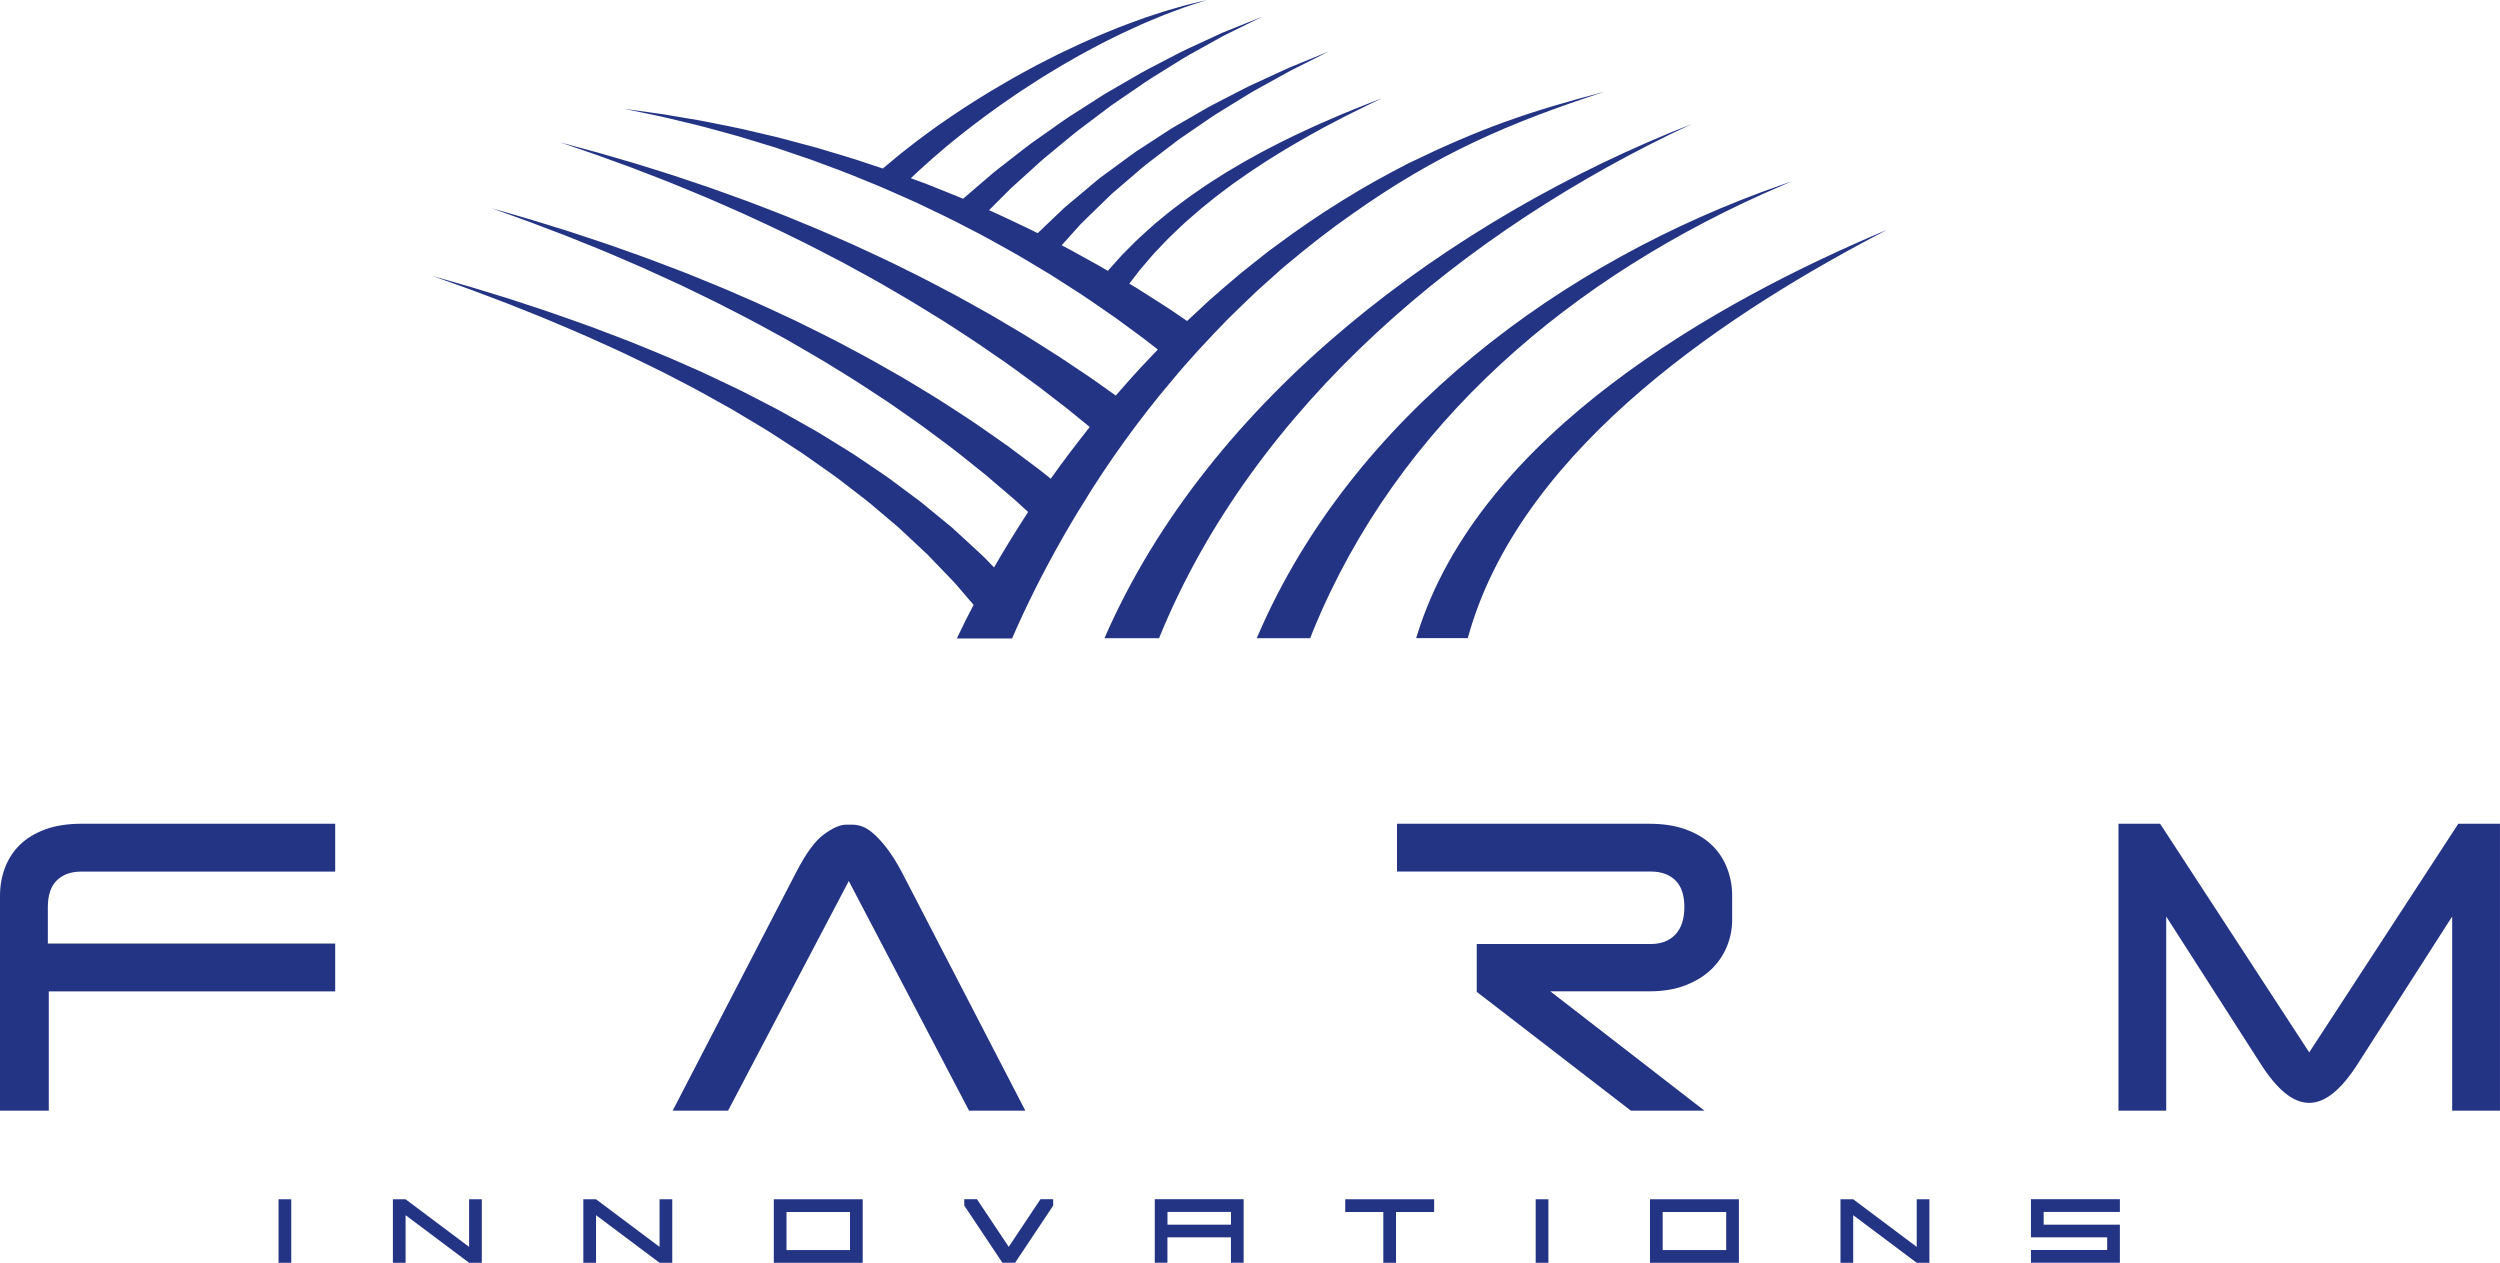
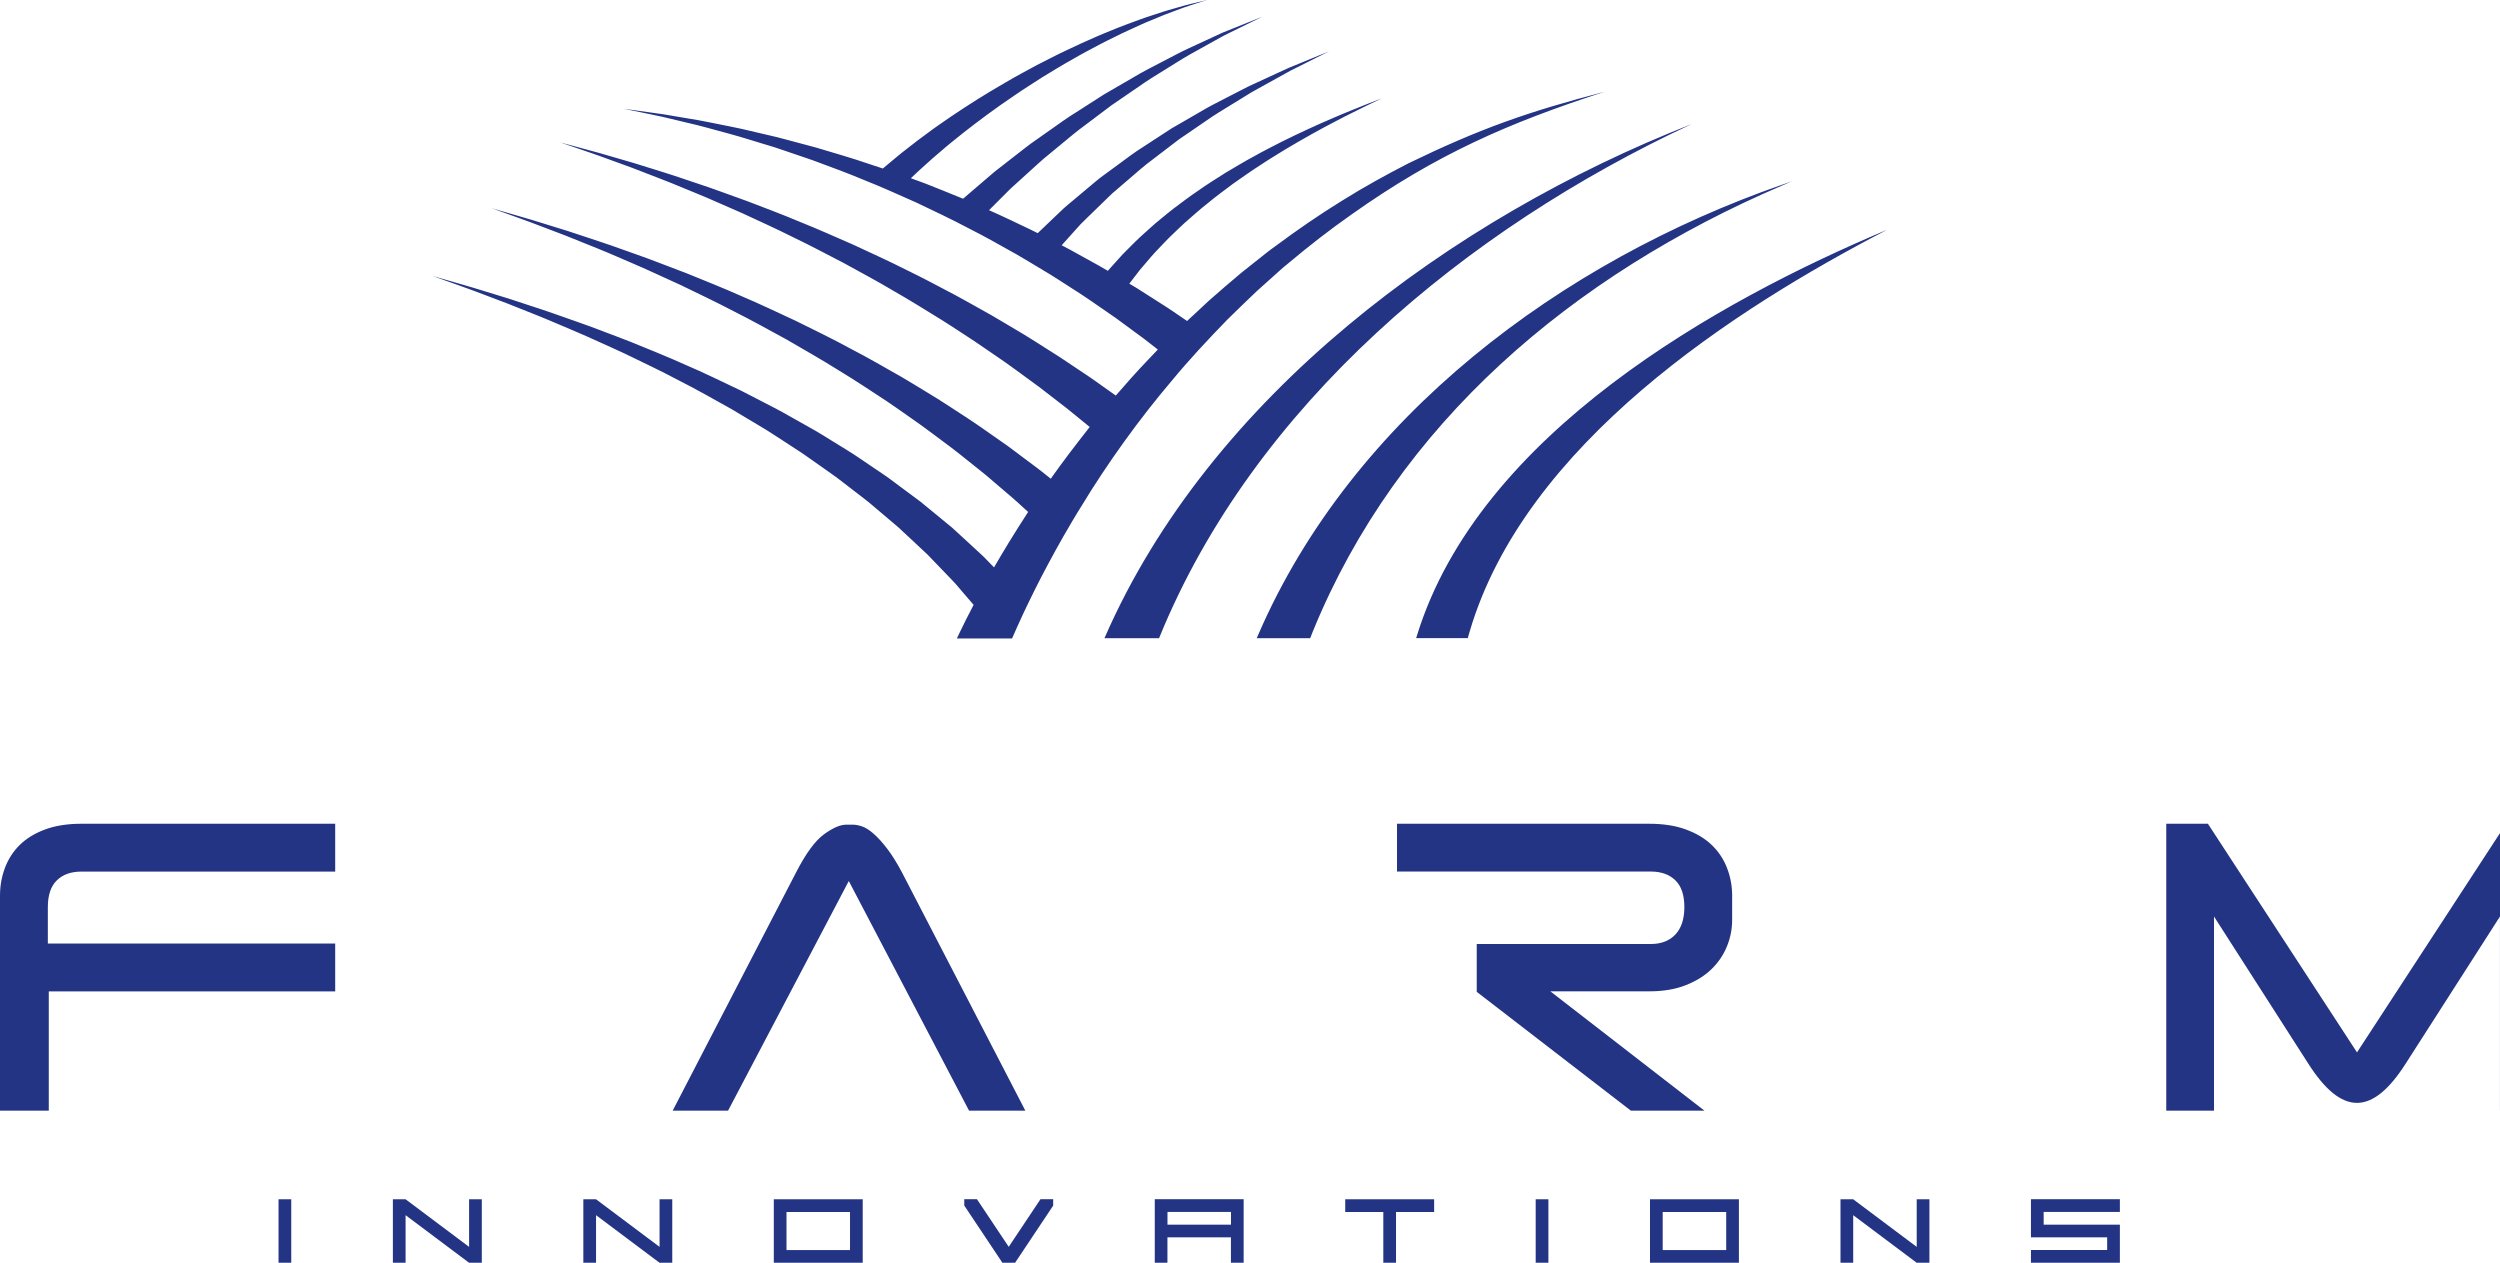
<svg xmlns="http://www.w3.org/2000/svg" id="Warstwa_2" data-name="Warstwa 2" viewBox="0 0 533.05 269.24">
  <defs>
    <style> .cls-1 { fill: #243484; } </style>
  </defs>
  <g id="Warstwa_1-2" data-name="Warstwa 1">
-     <path class="cls-1" d="M360.67,26.47l-.19.09h0c-47.82,22.31-93.07,59.67-113.35,109.52h-11.64c22.46-51.57,74.08-89.56,125.17-109.61M381.85,38.75h0l-.23.1h0s-.55.24-.55.24l-.61.26-.47.2h0c-44.77,19.19-81.93,50.68-100.07,95.09h0c-.08.2-.16.39-.23.59h0s-.33.85-.33.85h-11.4l.09-.21h0s.23-.54.23-.54h0c20.16-46.57,64.74-79.59,111.71-95.95l.23-.08.23-.08.23-.08.23-.08.7-.24h0s.23-.08.23-.08h0s.37-.13.37-.13l-.14.06-.17.07-.06.03ZM402.15,49.11h0c-32.13,16.7-77.08,45.48-88.82,85.66h0c-.07.24-.14.48-.21.72l-.16.58h-11.01c.05-.18.11-.36.17-.55h0c13.28-43.15,64.44-71.44,100.02-86.43h0s.1-.04.1-.04l-.1.05ZM0,236.81v-45.83c0-2.08.35-4.07,1.06-5.95.71-1.88,1.77-3.52,3.18-4.9,1.41-1.38,3.21-2.47,5.4-3.28,2.19-.81,4.76-1.21,7.72-1.21h54.11v10.2H17.36c-2.22,0-3.97.62-5.24,1.87-1.28,1.24-1.92,3.15-1.92,5.7v7.77h61.27v10.2H10.4v25.44H0ZM218.63,236.81h-12.01l-25.64-48.96-25.74,48.96h-11.81l26.35-50.87c2.08-4.04,4.07-6.73,5.95-8.08,1.88-1.35,3.43-2.02,4.64-2.02h1.51c.61,0,1.28.13,2.02.4.74.27,1.55.79,2.42,1.57.87.77,1.82,1.81,2.83,3.13,1.01,1.31,2.05,2.98,3.13,5l26.34,50.87ZM351.97,185.83h-54.1v-10.19h53.8c2.96,0,5.55.4,7.77,1.21,2.22.81,4.05,1.9,5.5,3.28,1.45,1.38,2.54,3.01,3.28,4.9.74,1.89,1.11,3.87,1.11,5.95v5.15c0,1.95-.37,3.84-1.11,5.65-.74,1.82-1.83,3.43-3.28,4.85-1.45,1.41-3.28,2.56-5.5,3.43-2.22.88-4.81,1.31-7.77,1.31h-21.11l32.86,25.44h-15.69l-32.86-25.33v-10.2h37.1c2.22,0,3.97-.67,5.25-2.02,1.27-1.35,1.92-3.3,1.92-5.86s-.64-4.46-1.92-5.7c-1.28-1.25-3.03-1.87-5.25-1.87ZM59.39,255.71h2.71v13.54h-2.71v-13.54ZM83.77,255.71h2.71l13.54,10.15v-10.15h2.71v13.54h-2.71l-13.54-10.15v10.15h-2.71v-13.54ZM124.38,255.71h2.71l13.54,10.15v-10.15h2.71v13.54h-2.71l-13.54-10.15v10.15h-2.71v-13.54ZM164.99,255.71h18.96v13.54h-18.96v-13.54ZM167.7,266.54h13.54v-8.12h-13.54v8.12ZM205.6,257.06v-1.36h2.71l6.77,10.15,6.77-10.15h2.71v1.36l-8.12,12.18h-2.71l-8.12-12.18ZM248.93,269.24h-2.71v-13.54h18.95v13.54h-2.71v-5.41h-13.54v5.41ZM248.93,261.12h13.54v-2.71h-13.54v2.71ZM286.83,255.71h18.96v2.71h-8.13v10.83h-2.71v-10.83h-8.12v-2.71ZM327.44,255.71h2.71v13.54h-2.71v-13.54ZM351.81,255.71h18.96v13.54h-18.96v-13.54ZM354.52,266.54h13.54v-8.12h-13.54v8.12ZM392.43,255.71h2.71l13.54,10.15v-10.15h2.71v13.54h-2.71l-13.54-10.15v10.15h-2.71v-13.54ZM452,269.24h-18.96v-2.71h16.25v-2.71h-16.25v-8.12h18.96v2.71h-16.25v2.71h16.25v8.12ZM461.89,236.81h-10.19v-61.17h8.88l31.79,48.75,31.79-48.75h8.88v61.17h-10.19v-41.39l-19.99,31.19c-7.23,11.44-13.82,11.35-20.99,0l-19.99-31.19v41.39ZM188.3,35.88c.3-.25,1.16-.97,2.45-2.05.79-.69,1.86-1.51,3.06-2.45,1.2-.96,2.56-1.97,4.06-3.07,1.48-1.12,3.15-2.24,4.89-3.45,1.76-1.19,3.63-2.41,5.58-3.64,1.96-1.21,3.99-2.47,6.1-3.66,2.08-1.24,4.26-2.38,6.41-3.56,2.2-1.11,4.36-2.27,6.55-3.28,2.17-1.06,4.35-2.02,6.45-2.94,1.04-.48,2.11-.87,3.13-1.3,1.03-.41,2.02-.84,3.01-1.19,1.98-.72,3.83-1.45,5.58-1.99.87-.29,1.71-.56,2.5-.82.79-.26,1.56-.46,2.28-.67,1.43-.41,2.67-.79,3.72-1.02,2.07-.5,3.26-.79,3.26-.79,0,0-1.16.37-3.19,1.03-1.02.3-2.23.77-3.62,1.28-.69.26-1.44.52-2.21.83-.77.32-1.58.65-2.42,1-1.7.66-3.48,1.52-5.38,2.37-.95.41-1.9.92-2.89,1.39-.98.5-2,.96-2.99,1.5-2.01,1.06-4.09,2.15-6.15,3.36-2.09,1.15-4.14,2.45-6.21,3.69-2.03,1.32-4.09,2.59-6.04,3.95-1.98,1.32-3.88,2.69-5.71,4.02-1.82,1.34-3.56,2.67-5.19,3.95-1.61,1.3-3.15,2.5-4.51,3.7-1.38,1.17-2.63,2.24-3.68,3.22-1.07.98-2,1.8-2.77,2.56l-.16.15c1.01.37,2.03.74,3.04,1.11,2.7,1.09,5.42,2.14,8.1,3.26.37-.32,1.12-.96,2.19-1.88.78-.67,1.72-1.48,2.81-2.41.54-.47,1.12-.96,1.73-1.48.65-.5,1.32-1.03,2.03-1.58,1.41-1.1,2.94-2.29,4.56-3.55.8-.65,1.67-1.23,2.54-1.85.87-.62,1.76-1.25,2.67-1.88,1.81-1.28,3.66-2.63,5.65-3.85,1.96-1.25,3.94-2.53,5.93-3.8,2.04-1.18,4.08-2.37,6.09-3.53,1.98-1.2,4.02-2.23,5.98-3.25,1.97-1,3.83-2.04,5.66-2.89,1.83-.85,3.57-1.65,5.17-2.39.8-.37,1.56-.72,2.29-1.06.74-.3,1.45-.59,2.12-.85,1.33-.53,2.49-.99,3.44-1.38,1.9-.76,2.99-1.2,2.99-1.2,0,0-1.05.51-2.9,1.42-.92.45-2.04,1-3.32,1.63-.64.31-1.32.65-2.03,1-.7.39-1.44.8-2.2,1.22-1.53.85-3.19,1.77-4.95,2.75-1.75.98-3.52,2.15-5.39,3.29-1.86,1.15-3.79,2.32-5.67,3.66-1.89,1.3-3.81,2.61-5.74,3.93-1.86,1.4-3.72,2.8-5.55,4.18-1.85,1.34-3.57,2.8-5.25,4.19-.84.69-1.67,1.37-2.47,2.04-.8.67-1.61,1.3-2.33,1.99-1.47,1.33-2.85,2.59-4.13,3.75-.64.58-1.25,1.13-1.83,1.66-.57.57-1.11,1.1-1.61,1.61-1.01,1.01-1.89,1.89-2.62,2.62l-.33.33c3.02,1.34,5.95,2.76,8.81,4.12.53.26,1.05.52,1.57.78l1.28-1.22c.74-.7,1.63-1.56,2.66-2.54.51-.49,1.06-1.01,1.64-1.56.6-.54,1.28-1.08,1.96-1.66,1.37-1.15,2.86-2.4,4.43-3.72.39-.32.78-.67,1.2-.99.42-.31.85-.62,1.27-.94.86-.63,1.73-1.28,2.63-1.93,1.79-1.3,3.59-2.71,5.57-3.93,1.94-1.26,3.91-2.55,5.88-3.83,2.03-1.18,4.07-2.35,6.07-3.51,1.97-1.2,4.02-2.19,5.97-3.21.98-.5,1.94-1,2.88-1.48.93-.49,1.85-.96,2.78-1.36,1.83-.84,3.55-1.63,5.14-2.37.8-.36,1.56-.71,2.28-1.04.74-.3,1.44-.59,2.1-.86,1.32-.54,2.46-1.01,3.41-1.4,1.89-.78,2.97-1.22,2.97-1.22,0,0-1.04.52-2.86,1.44-.91.46-2.02,1.01-3.29,1.65-.63.32-1.31.66-2.02,1.01-.7.39-1.43.79-2.19,1.21-1.53.85-3.18,1.76-4.93,2.73-.88.47-1.76,1-2.65,1.56-.89.55-1.8,1.11-2.73,1.68-1.85,1.15-3.79,2.28-5.65,3.61-1.88,1.29-3.79,2.59-5.7,3.9-1.84,1.4-3.67,2.81-5.48,4.19-1.84,1.34-3.5,2.84-5.14,4.24-.82.7-1.62,1.39-2.41,2.07-.39.34-.78.67-1.17,1-.38.34-.72.69-1.07,1.03-1.4,1.36-2.73,2.65-3.95,3.84-.61.6-1.2,1.15-1.74,1.71-.53.59-1.04,1.15-1.51,1.68-.95,1.06-1.78,1.98-2.46,2.74l-.06.07c1.15.59,2.28,1.19,3.36,1.81,1.57.87,3.1,1.71,4.58,2.53.65.36,1.29.73,1.91,1.11.06-.07.13-.15.19-.23.43-.47.88-.98,1.37-1.53.49-.54,1.01-1.12,1.56-1.73.57-.57,1.17-1.17,1.79-1.8.64-.62,1.26-1.29,1.97-1.92.71-.64,1.43-1.29,2.18-1.97.74-.69,1.54-1.34,2.36-2.01.82-.66,1.64-1.37,2.51-2.03,1.75-1.31,3.54-2.69,5.45-3.96,1.86-1.33,3.85-2.54,5.8-3.79,2-1.17,3.97-2.38,5.98-3.45,1.98-1.12,3.98-2.12,5.9-3.11,1.94-.94,3.81-1.88,5.62-2.69,1.8-.82,3.5-1.6,5.09-2.26,1.58-.69,3.04-1.3,4.34-1.82,1.29-.53,2.42-.99,3.36-1.35,1.87-.73,2.94-1.14,2.94-1.14,0,0-1.04.5-2.84,1.37-.91.43-2,.97-3.24,1.6-1.25.62-2.66,1.33-4.18,2.14-1.53.78-3.16,1.68-4.88,2.64-1.72.94-3.5,2.01-5.35,3.09-1.82,1.13-3.72,2.26-5.58,3.51-1.89,1.2-3.74,2.54-5.6,3.83-1.81,1.37-3.66,2.69-5.36,4.12-1.75,1.37-3.38,2.84-4.97,4.23-.79.71-1.52,1.44-2.26,2.14-.73.7-1.46,1.38-2.11,2.09-.66.7-1.31,1.38-1.93,2.03-.63.65-1.17,1.34-1.72,1.97-.54.63-1.07,1.24-1.56,1.82-.46.59-.89,1.16-1.29,1.68-.34.44-.67.86-.97,1.26l1.61.96c1.22.77,2.37,1.51,3.45,2.2,1.09.69,2.1,1.34,3.04,1.94.93.6,1.73,1.17,2.49,1.68l1.73,1.18c1.54-1.46,3.1-2.91,4.66-4.34,2.27-2.01,4.58-3.98,6.88-5.92,1.18-.94,2.36-1.87,3.54-2.81,1.18-.93,2.33-1.88,3.55-2.74,4.78-3.56,9.61-6.88,14.43-9.85,4.8-3,9.6-5.63,14.2-7.99,15.18-7.36,25.39-10.96,41.77-15.23h0c-20.43,6.63-35.87,13.33-54.01,26.2-4.55,3.18-9.08,6.71-13.54,10.46-1.14.91-2.21,1.9-3.3,2.88-1.09.98-2.19,1.96-3.28,2.94-2.13,2.03-4.27,4.07-6.36,6.15-4.11,4.23-8.14,8.54-11.83,13.02-6.8,7.98-13.79,17.69-19.22,26.68-1.36,2.13-2.56,4.27-3.77,6.31-1.16,2.07-2.3,4.06-3.32,6.01-2.09,3.87-3.85,7.49-5.37,10.7-.87,1.88-1.66,3.63-2.35,5.22h-11.77c.18-.39.37-.79.57-1.2.83-1.75,1.84-3.75,3-5.96l-2.42-2.82c-.63-.71-1.31-1.58-2.08-2.37-.77-.8-1.6-1.66-2.49-2.59-.89-.93-1.84-1.91-2.84-2.95-1.07-1-2.19-2.05-3.37-3.15-.59-.55-1.19-1.11-1.8-1.68-.31-.29-.61-.57-.93-.87-.33-.28-.65-.56-.98-.84-1.33-1.12-2.7-2.29-4.11-3.48-1.39-1.23-2.92-2.36-4.46-3.55-1.56-1.17-3.09-2.44-4.75-3.6-1.66-1.17-3.34-2.36-5.05-3.56-.84-.61-1.72-1.19-2.61-1.76-.89-.58-1.78-1.15-2.67-1.74-1.79-1.17-3.59-2.35-5.46-3.44-1.86-1.11-3.72-2.23-5.59-3.34-3.8-2.11-7.58-4.28-11.42-6.21-3.79-2.02-7.62-3.81-11.3-5.6-1.85-.88-3.7-1.68-5.49-2.5-1.8-.81-3.55-1.62-5.29-2.34-3.46-1.48-6.73-2.88-9.79-4.07-1.53-.61-2.99-1.2-4.38-1.75-1.4-.53-2.73-1.03-3.98-1.51-2.5-.95-4.68-1.77-6.48-2.4-3.61-1.29-5.68-2.03-5.68-2.03,0,0,2.11.61,5.79,1.67,1.85.52,4.08,1.2,6.63,1.99,1.28.39,2.64.81,4.07,1.25,1.43.47,2.93.96,4.49,1.48,3.14,1,6.5,2.2,10.07,3.46,1.79.61,3.6,1.3,5.46,2.01,1.85.71,3.76,1.41,5.68,2.17,3.82,1.57,7.79,3.13,11.75,4.92,4,1.7,7.95,3.66,11.95,5.55,1.97,1.01,3.93,2.03,5.89,3.04,1.97.99,3.88,2.07,5.78,3.15.95.54,1.9,1.07,2.84,1.6.95.52,1.88,1.06,2.79,1.63,1.82,1.12,3.63,2.23,5.4,3.33,1.78,1.09,3.44,2.29,5.12,3.4,1.66,1.13,3.32,2.2,4.83,3.37,1.54,1.15,3.04,2.26,4.49,3.34.36.27.72.54,1.08.8.34.28.68.56,1.02.84.68.56,1.33,1.1,1.99,1.63,1.3,1.07,2.54,2.1,3.73,3.07,1.15,1.05,2.24,2.05,3.26,2.99,1.02.94,1.98,1.82,2.86,2.64.9.81,1.57,1.59,2.26,2.27l.55.56c1.02-1.77,2.12-3.62,3.29-5.53,1.18-1.96,2.49-3.96,3.81-6.03l.17-.26-.87-.79c-.7-.63-1.47-1.36-2.31-2.09-.84-.72-1.76-1.5-2.73-2.33-.98-.83-2.02-1.72-3.11-2.66-1.13-.91-2.33-1.86-3.57-2.86-1.25-.99-2.53-2.05-3.91-3.08-1.38-1.03-2.81-2.1-4.28-3.19-1.45-1.11-3-2.19-4.58-3.29-1.58-1.1-3.18-2.25-4.84-3.36-3.35-2.19-6.79-4.5-10.4-6.67-3.56-2.25-7.3-4.34-11-6.5-3.76-2.05-7.51-4.14-11.29-6.03-3.74-1.97-7.51-3.73-11.13-5.5-1.83-.84-3.64-1.66-5.4-2.47-1.76-.81-3.5-1.59-5.2-2.31-1.7-.73-3.35-1.44-4.95-2.13-1.6-.68-3.17-1.29-4.67-1.9-1.5-.6-2.93-1.18-4.3-1.73-1.38-.53-2.68-1.02-3.91-1.49-2.45-.94-4.6-1.75-6.38-2.38-3.55-1.28-5.58-2.01-5.58-2.01,0,0,2.07.6,5.7,1.65,1.82.51,4.01,1.18,6.52,1.97,1.26.39,2.6.8,4.01,1.24,1.4.46,2.88.95,4.42,1.46,1.54.52,3.15,1.03,4.8,1.61,1.65.59,3.35,1.19,5.1,1.81,1.76.61,3.55,1.28,5.37,1.98,1.82.7,3.69,1.41,5.59,2.13,3.75,1.54,7.67,3.07,11.56,4.81,3.94,1.66,7.85,3.54,11.79,5.36,3.89,1.94,7.81,3.81,11.57,5.87,3.81,1.97,7.45,4.09,11.01,6.11,1.77,1.02,3.47,2.1,5.16,3.11,1.68,1.02,3.33,2.02,4.89,3.06,1.57,1.02,3.1,2.02,4.58,2.99,1.48.96,2.86,1.97,4.21,2.9,1.35.94,2.63,1.84,3.86,2.7,1.21.91,2.35,1.76,3.43,2.57,1.08.81,2.09,1.56,3.02,2.26.93.7,1.71,1.36,2.46,1.95l.18.15c2.55-3.63,5.37-7.3,8.31-11.04-.69-.56-1.56-1.28-2.61-2.13-.7-.56-1.48-1.22-2.32-1.88-.84-.65-1.75-1.35-2.73-2.11-.97-.75-2.01-1.55-3.11-2.4-1.12-.82-2.3-1.69-3.54-2.59-1.24-.89-2.51-1.86-3.86-2.79-1.36-.94-2.76-1.9-4.21-2.89-1.43-1.01-2.94-1.99-4.49-3-1.55-1-3.11-2.05-4.74-3.06-3.27-2-6.62-4.12-10.12-6.11-3.46-2.07-7.08-3.99-10.67-5.97-3.64-1.88-7.26-3.82-10.91-5.56-3.61-1.82-7.24-3.44-10.73-5.07-1.76-.77-3.5-1.54-5.2-2.28-1.7-.75-3.36-1.47-5.01-2.13-1.63-.67-3.22-1.33-4.76-1.96-1.54-.63-3.05-1.19-4.48-1.75-1.44-.56-2.82-1.09-4.14-1.6-1.32-.48-2.58-.94-3.76-1.37-2.36-.87-4.42-1.61-6.13-2.18-3.41-1.17-5.36-1.84-5.36-1.84,0,0,1.99.54,5.48,1.48,1.75.45,3.86,1.06,6.27,1.77,1.21.35,2.49.73,3.85,1.12,1.35.42,2.77.86,4.25,1.32,1.48.47,3.02.93,4.61,1.46,1.58.53,3.22,1.08,4.91,1.65,1.69.55,3.41,1.16,5.17,1.8,1.76.63,3.55,1.28,5.37,1.94,3.62,1.4,7.39,2.79,11.14,4.38,3.79,1.51,7.57,3.21,11.38,4.87,3.76,1.76,7.55,3.46,11.2,5.31,3.68,1.78,7.23,3.69,10.69,5.51,1.72.92,3.38,1.88,5.03,2.79,1.64.91,3.25,1.81,4.78,2.74,1.54.92,3.04,1.81,4.49,2.67,1.45.86,2.81,1.76,4.14,2.59,1.32.84,2.59,1.64,3.8,2.41,1.2.8,2.33,1.56,3.39,2.27,1.07.72,2.07,1.38,2.99,2,.92.62,1.71,1.21,2.45,1.73l3.05,2.16c2.19-2.55,4.47-5.1,6.85-7.59.69-.74,1.4-1.49,2.11-2.22l-.56-.44c-.71-.55-1.5-1.19-2.35-1.83-.86-.63-1.78-1.31-2.77-2.04-.99-.73-2.04-1.5-3.15-2.32-1.14-.79-2.34-1.62-3.6-2.49-1.26-.86-2.56-1.79-3.94-2.68-1.38-.89-2.81-1.81-4.29-2.76-1.46-.97-3-1.89-4.58-2.83-1.58-.94-3.18-1.93-4.84-2.88-3.34-1.86-6.77-3.84-10.37-5.64-3.55-1.9-7.26-3.61-10.95-5.39-3.74-1.65-7.47-3.37-11.22-4.84-3.72-1.58-7.47-2.9-11.07-4.26-1.82-.62-3.62-1.23-5.37-1.83-.88-.3-1.75-.59-2.6-.88-.87-.27-1.72-.53-2.57-.78-1.69-.52-3.34-1.02-4.93-1.5-1.6-.47-3.15-.87-4.64-1.28-1.49-.4-2.91-.81-4.28-1.15-1.37-.33-2.67-.64-3.89-.93-1.22-.29-2.36-.57-3.42-.82-1.06-.24-2.04-.43-2.92-.62-3.53-.73-5.56-1.15-5.56-1.15,0,0,2.05.28,5.62.78.89.13,1.89.25,2.96.42,1.07.18,2.23.38,3.48.59,1.24.21,2.56.44,3.96.67,1.39.25,2.84.56,4.37.86,1.52.31,3.11.61,4.74.97,1.63.38,3.32.77,5.05,1.18.87.2,1.74.41,2.63.62.88.23,1.78.47,2.68.71,1.81.48,3.66.98,5.53,1.48,3.72,1.13,7.6,2.21,11.46,3.55.92.29,1.84.6,2.76.91Z" />
+     <path class="cls-1" d="M360.67,26.47l-.19.09h0c-47.82,22.31-93.07,59.67-113.35,109.52h-11.64c22.46-51.57,74.08-89.56,125.17-109.61M381.85,38.75h0l-.23.1h0s-.55.24-.55.24l-.61.26-.47.2h0c-44.77,19.19-81.93,50.68-100.07,95.09h0c-.08.2-.16.39-.23.59h0s-.33.85-.33.85h-11.4l.09-.21h0s.23-.54.23-.54h0c20.16-46.57,64.74-79.59,111.71-95.95l.23-.08.23-.08.23-.08.23-.08.7-.24h0s.23-.08.23-.08h0s.37-.13.37-.13l-.14.06-.17.07-.06.03ZM402.15,49.11h0c-32.13,16.7-77.08,45.48-88.82,85.66h0c-.07.24-.14.48-.21.72l-.16.58h-11.01c.05-.18.11-.36.17-.55h0c13.28-43.15,64.44-71.44,100.02-86.43h0s.1-.04.1-.04l-.1.05ZM0,236.81v-45.83c0-2.08.35-4.07,1.06-5.95.71-1.88,1.77-3.52,3.18-4.9,1.41-1.38,3.21-2.47,5.4-3.28,2.19-.81,4.76-1.21,7.72-1.21h54.11v10.2H17.36c-2.22,0-3.97.62-5.24,1.87-1.28,1.24-1.92,3.15-1.92,5.7v7.77h61.27v10.2H10.4v25.44H0ZM218.63,236.81h-12.01l-25.64-48.96-25.74,48.96h-11.81l26.35-50.87c2.08-4.04,4.07-6.73,5.95-8.08,1.88-1.35,3.43-2.02,4.64-2.02h1.51c.61,0,1.28.13,2.02.4.74.27,1.55.79,2.42,1.57.87.77,1.82,1.81,2.83,3.13,1.01,1.31,2.05,2.98,3.13,5l26.34,50.87ZM351.97,185.83h-54.1v-10.19h53.8c2.96,0,5.55.4,7.77,1.21,2.22.81,4.05,1.9,5.5,3.28,1.45,1.38,2.54,3.01,3.28,4.9.74,1.89,1.11,3.87,1.11,5.95v5.15c0,1.95-.37,3.84-1.11,5.65-.74,1.82-1.83,3.43-3.28,4.85-1.45,1.41-3.28,2.56-5.5,3.43-2.22.88-4.81,1.31-7.77,1.31h-21.11l32.86,25.44h-15.69l-32.86-25.33v-10.2h37.1c2.22,0,3.97-.67,5.25-2.02,1.27-1.35,1.92-3.3,1.92-5.86s-.64-4.46-1.92-5.7c-1.28-1.25-3.03-1.87-5.25-1.87ZM59.39,255.71h2.71v13.54h-2.71v-13.54ZM83.77,255.71h2.71l13.54,10.15v-10.15h2.71v13.54h-2.71l-13.54-10.15v10.15h-2.71v-13.54ZM124.38,255.71h2.71l13.54,10.15v-10.15h2.71v13.54h-2.71l-13.54-10.15v10.15h-2.71v-13.54ZM164.99,255.71h18.96v13.54h-18.96v-13.54ZM167.7,266.54h13.54v-8.12h-13.54v8.12ZM205.6,257.06v-1.36h2.71l6.77,10.15,6.77-10.15h2.71v1.36l-8.12,12.18h-2.71l-8.12-12.18ZM248.93,269.24h-2.71v-13.54h18.95v13.54h-2.71v-5.41h-13.54v5.41ZM248.93,261.12h13.54v-2.71h-13.54v2.71ZM286.83,255.71h18.96v2.71h-8.13v10.83h-2.71v-10.83h-8.12v-2.71ZM327.44,255.71h2.71v13.54h-2.71v-13.54ZM351.81,255.71h18.96v13.54h-18.96v-13.54ZM354.52,266.54h13.54v-8.12h-13.54v8.12ZM392.43,255.71h2.71l13.54,10.15v-10.15h2.71v13.54h-2.71l-13.54-10.15v10.15h-2.71v-13.54ZM452,269.24h-18.96v-2.71h16.25v-2.71h-16.25v-8.12h18.96v2.71h-16.25v2.71h16.25v8.12ZM461.89,236.81v-61.17h8.88l31.79,48.75,31.79-48.75h8.88v61.17h-10.19v-41.39l-19.99,31.19c-7.23,11.44-13.82,11.35-20.99,0l-19.99-31.19v41.39ZM188.3,35.88c.3-.25,1.16-.97,2.45-2.05.79-.69,1.86-1.51,3.06-2.45,1.2-.96,2.56-1.97,4.06-3.07,1.48-1.12,3.15-2.24,4.89-3.45,1.76-1.19,3.63-2.41,5.58-3.64,1.96-1.21,3.99-2.47,6.1-3.66,2.08-1.24,4.26-2.38,6.41-3.56,2.2-1.11,4.36-2.27,6.55-3.28,2.17-1.06,4.35-2.02,6.45-2.94,1.04-.48,2.11-.87,3.13-1.3,1.03-.41,2.02-.84,3.01-1.19,1.98-.72,3.83-1.45,5.58-1.99.87-.29,1.71-.56,2.5-.82.79-.26,1.56-.46,2.28-.67,1.43-.41,2.67-.79,3.72-1.02,2.07-.5,3.26-.79,3.26-.79,0,0-1.16.37-3.19,1.03-1.02.3-2.23.77-3.62,1.28-.69.26-1.44.52-2.21.83-.77.32-1.58.65-2.42,1-1.7.66-3.48,1.52-5.38,2.37-.95.41-1.9.92-2.89,1.39-.98.5-2,.96-2.99,1.5-2.01,1.06-4.09,2.15-6.15,3.36-2.09,1.15-4.14,2.45-6.21,3.69-2.03,1.32-4.09,2.59-6.04,3.95-1.98,1.32-3.88,2.69-5.71,4.02-1.82,1.34-3.56,2.67-5.19,3.95-1.61,1.3-3.15,2.5-4.51,3.7-1.38,1.17-2.63,2.24-3.68,3.22-1.07.98-2,1.8-2.77,2.56l-.16.15c1.01.37,2.03.74,3.04,1.11,2.7,1.09,5.42,2.14,8.1,3.26.37-.32,1.12-.96,2.19-1.88.78-.67,1.72-1.48,2.81-2.41.54-.47,1.12-.96,1.73-1.48.65-.5,1.32-1.03,2.03-1.58,1.41-1.1,2.94-2.29,4.56-3.55.8-.65,1.67-1.23,2.54-1.85.87-.62,1.76-1.25,2.67-1.88,1.81-1.28,3.66-2.63,5.65-3.85,1.96-1.25,3.94-2.53,5.93-3.8,2.04-1.18,4.08-2.37,6.09-3.53,1.98-1.2,4.02-2.23,5.98-3.25,1.97-1,3.83-2.04,5.66-2.89,1.83-.85,3.57-1.65,5.17-2.39.8-.37,1.56-.72,2.29-1.06.74-.3,1.45-.59,2.12-.85,1.33-.53,2.49-.99,3.44-1.38,1.9-.76,2.99-1.2,2.99-1.2,0,0-1.05.51-2.9,1.42-.92.45-2.04,1-3.32,1.63-.64.31-1.32.65-2.03,1-.7.39-1.44.8-2.2,1.22-1.53.85-3.19,1.77-4.95,2.75-1.75.98-3.52,2.15-5.39,3.29-1.86,1.15-3.79,2.32-5.67,3.66-1.89,1.3-3.81,2.61-5.74,3.93-1.86,1.4-3.72,2.8-5.55,4.18-1.85,1.34-3.57,2.8-5.25,4.19-.84.69-1.67,1.37-2.47,2.04-.8.67-1.61,1.3-2.33,1.99-1.47,1.33-2.85,2.59-4.13,3.75-.64.58-1.25,1.13-1.83,1.66-.57.57-1.11,1.1-1.61,1.61-1.01,1.01-1.89,1.89-2.62,2.62l-.33.33c3.02,1.34,5.95,2.76,8.81,4.12.53.26,1.05.52,1.57.78l1.28-1.22c.74-.7,1.63-1.56,2.66-2.54.51-.49,1.06-1.01,1.64-1.56.6-.54,1.28-1.08,1.96-1.66,1.37-1.15,2.86-2.4,4.43-3.72.39-.32.78-.67,1.2-.99.42-.31.85-.62,1.27-.94.86-.63,1.73-1.28,2.63-1.93,1.79-1.3,3.59-2.71,5.57-3.93,1.94-1.26,3.91-2.55,5.88-3.83,2.03-1.18,4.07-2.35,6.07-3.51,1.97-1.2,4.02-2.19,5.97-3.21.98-.5,1.94-1,2.88-1.48.93-.49,1.85-.96,2.78-1.36,1.83-.84,3.55-1.63,5.14-2.37.8-.36,1.56-.71,2.28-1.04.74-.3,1.44-.59,2.1-.86,1.32-.54,2.46-1.01,3.41-1.4,1.89-.78,2.97-1.22,2.97-1.22,0,0-1.04.52-2.86,1.44-.91.46-2.02,1.01-3.29,1.65-.63.32-1.31.66-2.02,1.01-.7.39-1.43.79-2.19,1.21-1.53.85-3.18,1.76-4.93,2.73-.88.47-1.76,1-2.65,1.56-.89.55-1.8,1.11-2.73,1.68-1.85,1.15-3.79,2.28-5.65,3.61-1.88,1.29-3.79,2.59-5.7,3.9-1.84,1.4-3.67,2.81-5.48,4.19-1.84,1.34-3.5,2.84-5.14,4.24-.82.7-1.62,1.39-2.41,2.07-.39.34-.78.67-1.17,1-.38.34-.72.69-1.07,1.03-1.4,1.36-2.73,2.65-3.95,3.84-.61.6-1.2,1.15-1.74,1.71-.53.59-1.04,1.15-1.51,1.68-.95,1.06-1.78,1.98-2.46,2.74l-.06.07c1.15.59,2.28,1.19,3.36,1.81,1.57.87,3.1,1.71,4.58,2.53.65.36,1.29.73,1.91,1.11.06-.07.13-.15.19-.23.43-.47.88-.98,1.37-1.53.49-.54,1.01-1.12,1.56-1.73.57-.57,1.17-1.17,1.79-1.8.64-.62,1.26-1.29,1.97-1.92.71-.64,1.43-1.29,2.18-1.97.74-.69,1.54-1.34,2.36-2.01.82-.66,1.64-1.37,2.51-2.03,1.75-1.31,3.54-2.69,5.45-3.96,1.86-1.33,3.85-2.54,5.8-3.79,2-1.17,3.97-2.38,5.98-3.45,1.98-1.12,3.98-2.12,5.9-3.11,1.94-.94,3.81-1.88,5.62-2.69,1.8-.82,3.5-1.6,5.09-2.26,1.58-.69,3.04-1.3,4.34-1.82,1.29-.53,2.42-.99,3.36-1.35,1.87-.73,2.94-1.14,2.94-1.14,0,0-1.04.5-2.84,1.37-.91.43-2,.97-3.24,1.6-1.25.62-2.66,1.33-4.18,2.14-1.53.78-3.16,1.68-4.88,2.64-1.72.94-3.5,2.01-5.35,3.09-1.82,1.13-3.72,2.26-5.58,3.51-1.89,1.2-3.74,2.54-5.6,3.83-1.81,1.37-3.66,2.69-5.36,4.12-1.75,1.37-3.38,2.84-4.97,4.23-.79.71-1.52,1.44-2.26,2.14-.73.7-1.46,1.38-2.11,2.09-.66.7-1.31,1.38-1.93,2.03-.63.65-1.17,1.34-1.72,1.97-.54.63-1.07,1.24-1.56,1.82-.46.59-.89,1.16-1.29,1.68-.34.44-.67.86-.97,1.26l1.61.96c1.22.77,2.37,1.51,3.45,2.2,1.09.69,2.1,1.34,3.04,1.94.93.6,1.73,1.17,2.49,1.68l1.73,1.18c1.54-1.46,3.1-2.91,4.66-4.34,2.27-2.01,4.58-3.98,6.88-5.92,1.18-.94,2.36-1.87,3.54-2.81,1.18-.93,2.33-1.88,3.55-2.74,4.78-3.56,9.61-6.88,14.43-9.85,4.8-3,9.6-5.63,14.2-7.99,15.18-7.36,25.39-10.96,41.77-15.23h0c-20.43,6.63-35.87,13.33-54.01,26.2-4.55,3.18-9.08,6.71-13.54,10.46-1.14.91-2.21,1.9-3.3,2.88-1.09.98-2.19,1.96-3.28,2.94-2.13,2.03-4.27,4.07-6.36,6.15-4.11,4.23-8.14,8.54-11.83,13.02-6.8,7.98-13.79,17.69-19.22,26.68-1.36,2.13-2.56,4.27-3.77,6.31-1.16,2.07-2.3,4.06-3.32,6.01-2.09,3.87-3.85,7.49-5.37,10.7-.87,1.88-1.66,3.63-2.35,5.22h-11.77c.18-.39.37-.79.57-1.2.83-1.75,1.84-3.75,3-5.96l-2.42-2.82c-.63-.71-1.31-1.58-2.08-2.37-.77-.8-1.6-1.66-2.49-2.59-.89-.93-1.84-1.91-2.84-2.95-1.07-1-2.19-2.05-3.37-3.15-.59-.55-1.19-1.11-1.8-1.68-.31-.29-.61-.57-.93-.87-.33-.28-.65-.56-.98-.84-1.33-1.12-2.7-2.29-4.11-3.48-1.39-1.23-2.92-2.36-4.46-3.55-1.56-1.17-3.09-2.44-4.75-3.6-1.66-1.17-3.34-2.36-5.05-3.56-.84-.61-1.72-1.19-2.61-1.76-.89-.58-1.78-1.15-2.67-1.74-1.79-1.17-3.59-2.35-5.46-3.44-1.86-1.11-3.72-2.23-5.59-3.34-3.8-2.11-7.58-4.28-11.42-6.21-3.79-2.02-7.62-3.81-11.3-5.6-1.85-.88-3.7-1.68-5.49-2.5-1.8-.81-3.55-1.62-5.29-2.34-3.46-1.48-6.73-2.88-9.79-4.07-1.53-.61-2.99-1.2-4.38-1.75-1.4-.53-2.73-1.03-3.98-1.51-2.5-.95-4.68-1.77-6.48-2.4-3.61-1.29-5.68-2.03-5.68-2.03,0,0,2.11.61,5.79,1.67,1.85.52,4.08,1.2,6.63,1.99,1.28.39,2.64.81,4.07,1.25,1.43.47,2.93.96,4.49,1.48,3.14,1,6.5,2.2,10.07,3.46,1.79.61,3.6,1.3,5.46,2.01,1.85.71,3.76,1.41,5.68,2.17,3.82,1.57,7.79,3.13,11.75,4.92,4,1.7,7.95,3.66,11.95,5.55,1.97,1.01,3.93,2.03,5.89,3.04,1.97.99,3.88,2.07,5.78,3.15.95.54,1.9,1.07,2.84,1.6.95.52,1.88,1.06,2.79,1.63,1.82,1.12,3.63,2.23,5.4,3.33,1.78,1.09,3.44,2.29,5.12,3.4,1.66,1.13,3.32,2.2,4.83,3.37,1.54,1.15,3.04,2.26,4.49,3.34.36.27.72.54,1.08.8.34.28.68.56,1.02.84.68.56,1.33,1.1,1.99,1.63,1.3,1.07,2.54,2.1,3.73,3.07,1.15,1.05,2.24,2.05,3.26,2.99,1.02.94,1.98,1.82,2.86,2.64.9.81,1.57,1.59,2.26,2.27l.55.56c1.02-1.77,2.12-3.62,3.29-5.53,1.18-1.96,2.49-3.96,3.81-6.03l.17-.26-.87-.79c-.7-.63-1.47-1.36-2.31-2.09-.84-.72-1.76-1.5-2.73-2.33-.98-.83-2.02-1.72-3.11-2.66-1.13-.91-2.33-1.86-3.57-2.86-1.25-.99-2.53-2.05-3.91-3.08-1.38-1.03-2.81-2.1-4.28-3.19-1.45-1.11-3-2.19-4.58-3.29-1.58-1.1-3.18-2.25-4.84-3.36-3.35-2.19-6.79-4.5-10.4-6.67-3.56-2.25-7.3-4.34-11-6.5-3.76-2.05-7.51-4.14-11.29-6.03-3.74-1.97-7.51-3.73-11.13-5.5-1.83-.84-3.64-1.66-5.4-2.47-1.76-.81-3.5-1.59-5.2-2.31-1.7-.73-3.35-1.44-4.95-2.13-1.6-.68-3.17-1.29-4.67-1.9-1.5-.6-2.93-1.18-4.3-1.73-1.38-.53-2.68-1.02-3.91-1.49-2.45-.94-4.6-1.75-6.38-2.38-3.55-1.28-5.58-2.01-5.58-2.01,0,0,2.07.6,5.7,1.65,1.82.51,4.01,1.18,6.52,1.97,1.26.39,2.6.8,4.01,1.24,1.4.46,2.88.95,4.42,1.46,1.54.52,3.15,1.03,4.8,1.61,1.65.59,3.35,1.19,5.1,1.81,1.76.61,3.55,1.28,5.37,1.98,1.82.7,3.69,1.41,5.59,2.13,3.75,1.54,7.67,3.07,11.56,4.81,3.94,1.66,7.85,3.54,11.79,5.36,3.89,1.94,7.81,3.81,11.57,5.87,3.81,1.97,7.45,4.09,11.01,6.11,1.77,1.02,3.47,2.1,5.16,3.11,1.68,1.02,3.33,2.02,4.89,3.06,1.57,1.02,3.1,2.02,4.58,2.99,1.48.96,2.86,1.97,4.21,2.9,1.35.94,2.63,1.84,3.86,2.7,1.21.91,2.35,1.76,3.43,2.57,1.08.81,2.09,1.56,3.02,2.26.93.7,1.71,1.36,2.46,1.95l.18.15c2.55-3.63,5.37-7.3,8.31-11.04-.69-.56-1.56-1.28-2.61-2.13-.7-.56-1.48-1.22-2.32-1.88-.84-.65-1.75-1.35-2.73-2.11-.97-.75-2.01-1.55-3.11-2.4-1.12-.82-2.3-1.69-3.54-2.59-1.24-.89-2.51-1.86-3.86-2.79-1.36-.94-2.76-1.9-4.21-2.89-1.43-1.01-2.94-1.99-4.49-3-1.55-1-3.11-2.05-4.74-3.06-3.27-2-6.62-4.12-10.12-6.11-3.46-2.07-7.08-3.99-10.67-5.97-3.64-1.88-7.26-3.82-10.91-5.56-3.61-1.82-7.24-3.44-10.73-5.07-1.76-.77-3.5-1.54-5.2-2.28-1.7-.75-3.36-1.47-5.01-2.13-1.63-.67-3.22-1.33-4.76-1.96-1.54-.63-3.05-1.19-4.48-1.75-1.44-.56-2.82-1.09-4.14-1.6-1.32-.48-2.58-.94-3.76-1.37-2.36-.87-4.42-1.61-6.13-2.18-3.41-1.17-5.36-1.84-5.36-1.84,0,0,1.99.54,5.48,1.48,1.75.45,3.86,1.06,6.27,1.77,1.21.35,2.49.73,3.85,1.12,1.35.42,2.77.86,4.25,1.32,1.48.47,3.02.93,4.61,1.46,1.58.53,3.22,1.08,4.91,1.65,1.69.55,3.41,1.16,5.17,1.8,1.76.63,3.55,1.28,5.37,1.94,3.62,1.4,7.39,2.79,11.14,4.38,3.79,1.51,7.57,3.21,11.38,4.87,3.76,1.76,7.55,3.46,11.2,5.31,3.68,1.78,7.23,3.69,10.69,5.51,1.72.92,3.38,1.88,5.03,2.79,1.64.91,3.25,1.81,4.78,2.74,1.54.92,3.04,1.81,4.49,2.67,1.45.86,2.81,1.76,4.14,2.59,1.32.84,2.59,1.64,3.8,2.41,1.2.8,2.33,1.56,3.39,2.27,1.07.72,2.07,1.38,2.99,2,.92.62,1.71,1.21,2.45,1.73l3.05,2.16c2.19-2.55,4.47-5.1,6.85-7.59.69-.74,1.4-1.49,2.11-2.22l-.56-.44c-.71-.55-1.5-1.19-2.35-1.83-.86-.63-1.78-1.31-2.77-2.04-.99-.73-2.04-1.5-3.15-2.32-1.14-.79-2.34-1.62-3.6-2.49-1.26-.86-2.56-1.79-3.94-2.68-1.38-.89-2.81-1.81-4.29-2.76-1.46-.97-3-1.89-4.58-2.83-1.58-.94-3.18-1.93-4.84-2.88-3.34-1.86-6.77-3.84-10.37-5.64-3.55-1.9-7.26-3.61-10.95-5.39-3.74-1.65-7.47-3.37-11.22-4.84-3.72-1.58-7.47-2.9-11.07-4.26-1.82-.62-3.62-1.23-5.37-1.83-.88-.3-1.75-.59-2.6-.88-.87-.27-1.72-.53-2.57-.78-1.69-.52-3.34-1.02-4.93-1.5-1.6-.47-3.15-.87-4.64-1.28-1.49-.4-2.91-.81-4.28-1.15-1.37-.33-2.67-.64-3.89-.93-1.22-.29-2.36-.57-3.42-.82-1.06-.24-2.04-.43-2.92-.62-3.53-.73-5.56-1.15-5.56-1.15,0,0,2.05.28,5.62.78.89.13,1.89.25,2.96.42,1.07.18,2.23.38,3.48.59,1.24.21,2.56.44,3.96.67,1.39.25,2.84.56,4.37.86,1.52.31,3.11.61,4.74.97,1.63.38,3.32.77,5.05,1.18.87.2,1.74.41,2.63.62.88.23,1.78.47,2.68.71,1.81.48,3.66.98,5.53,1.48,3.72,1.13,7.6,2.21,11.46,3.55.92.29,1.84.6,2.76.91Z" />
  </g>
</svg>